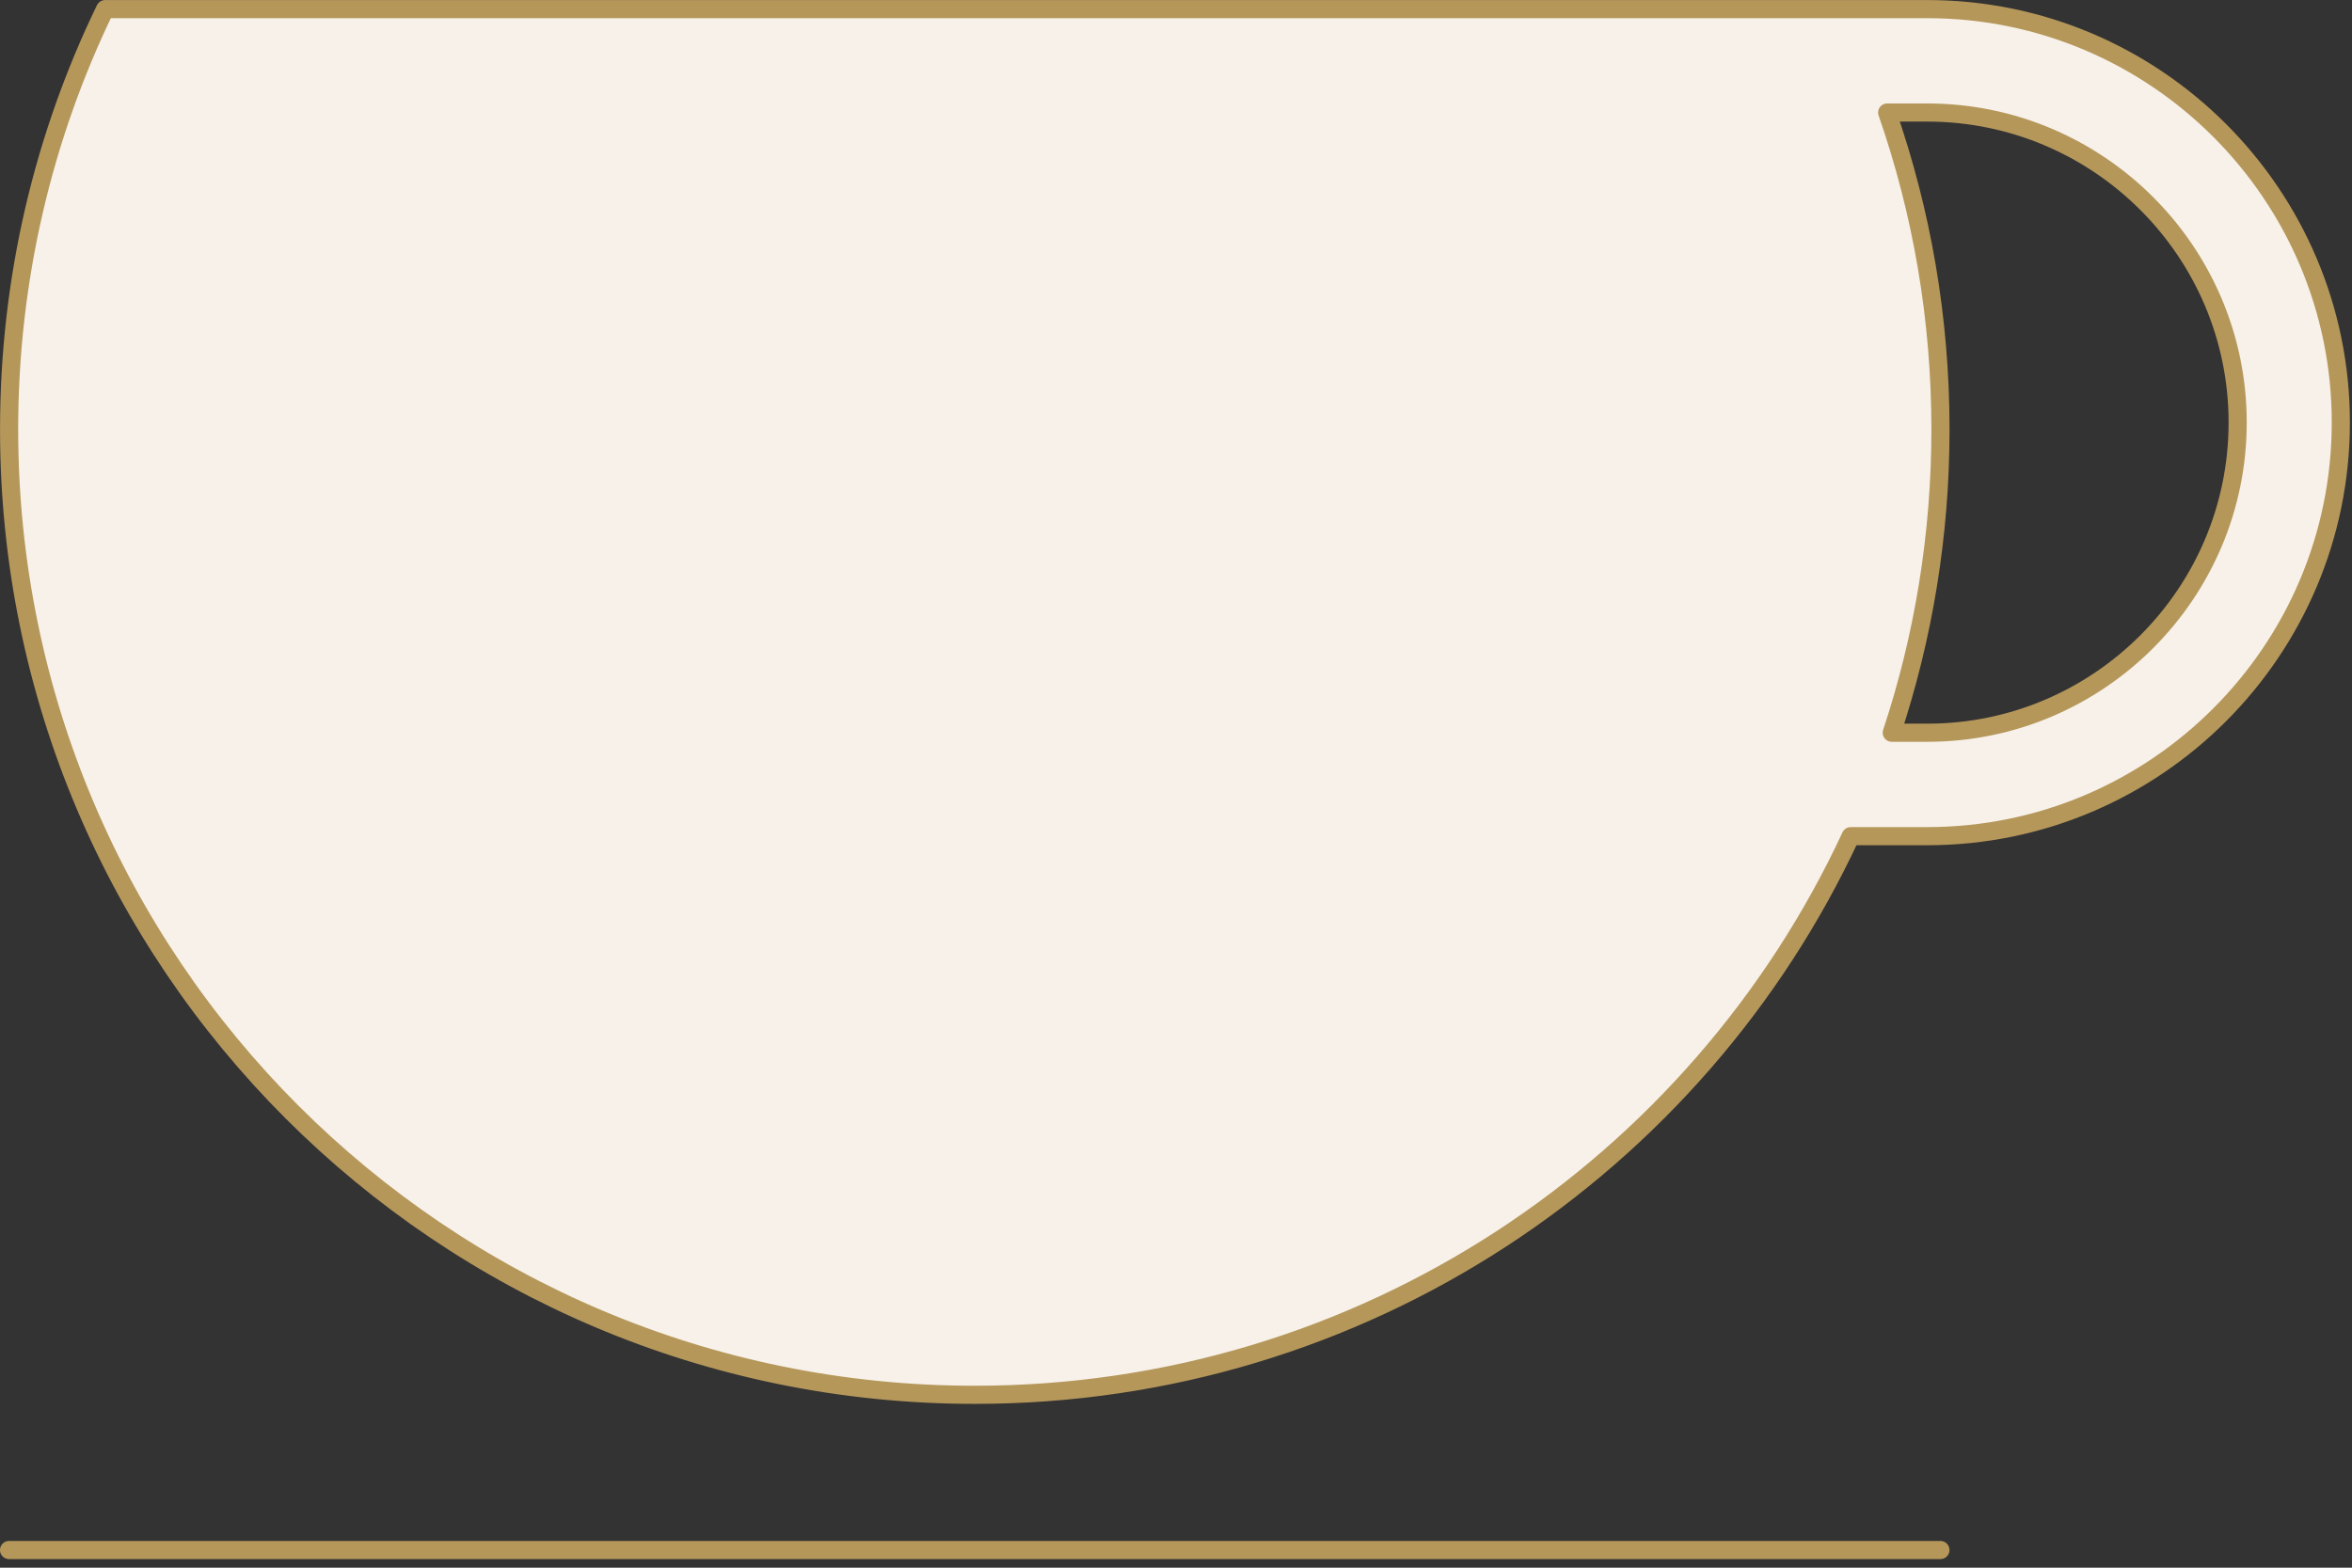
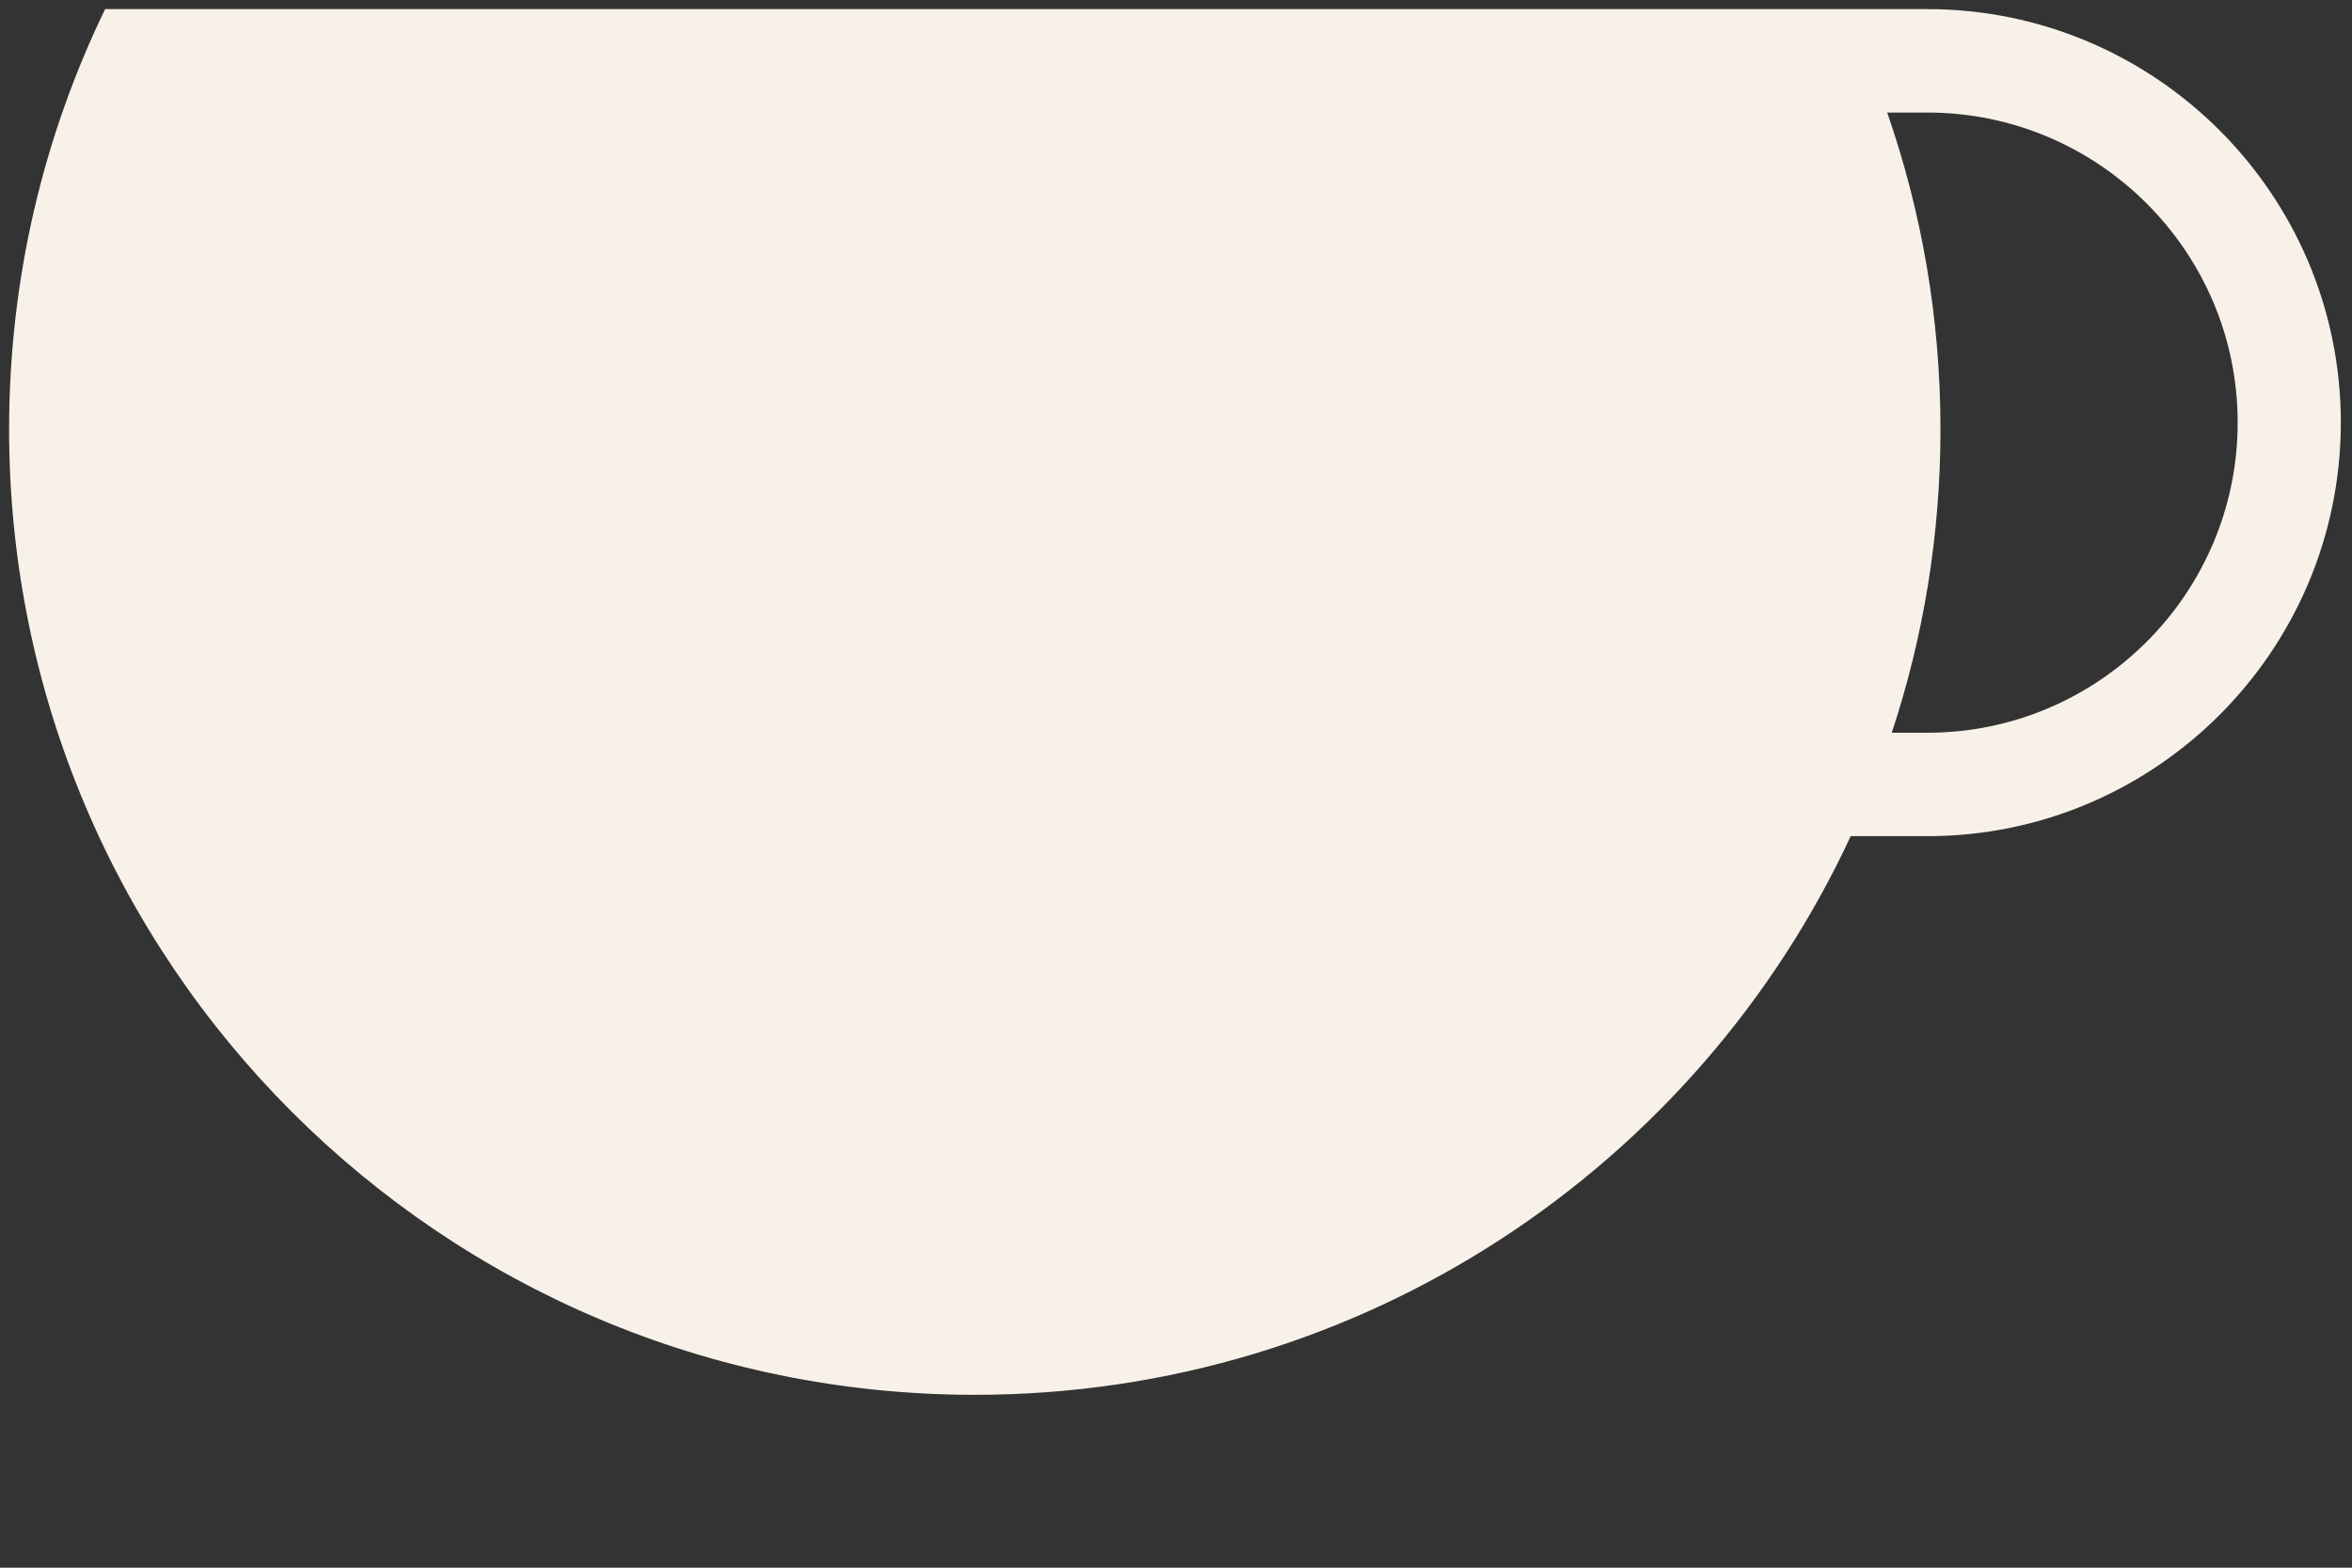
<svg xmlns="http://www.w3.org/2000/svg" width="132" height="88" viewBox="0 0 132 88" fill="none">
  <rect x="0" y="0" width="132" height="88" fill="#333333" stroke="none" />
  <path d="M108.168 41.131H106.17C107.944 35.774 108.904 30.049 108.904 24.1C108.904 17.863 107.849 11.882 105.913 6.317H108.168C117.763 6.317 125.583 14.121 125.583 23.716C125.583 33.328 117.763 41.131 108.168 41.131ZM108.168 0.512H5.9C2.445 7.644 0.511 15.64 0.511 24.1C0.511 54.037 24.786 78.296 54.707 78.296C76.488 78.296 95.262 65.455 103.866 46.937H108.168C120.962 46.937 131.373 36.526 131.373 23.716C131.373 10.922 120.962 0.512 108.168 0.512Z" fill="#F7F1E9" />
-   <path d="M0.508 87.008H108.901M108.168 41.131H106.17C107.944 35.774 108.904 30.049 108.904 24.1C108.904 17.863 107.849 11.882 105.913 6.317H108.168C117.763 6.317 125.583 14.121 125.583 23.716C125.583 33.328 117.763 41.131 108.168 41.131ZM108.168 0.512H5.9C2.445 7.644 0.511 15.64 0.511 24.1C0.511 54.037 24.786 78.296 54.707 78.296C76.488 78.296 95.262 65.455 103.866 46.937H108.168C120.962 46.937 131.373 36.526 131.373 23.716C131.373 10.922 120.962 0.512 108.168 0.512Z" stroke="#B5975A" stroke-width="1.018" stroke-miterlimit="10" stroke-linecap="round" stroke-linejoin="round" />
</svg>